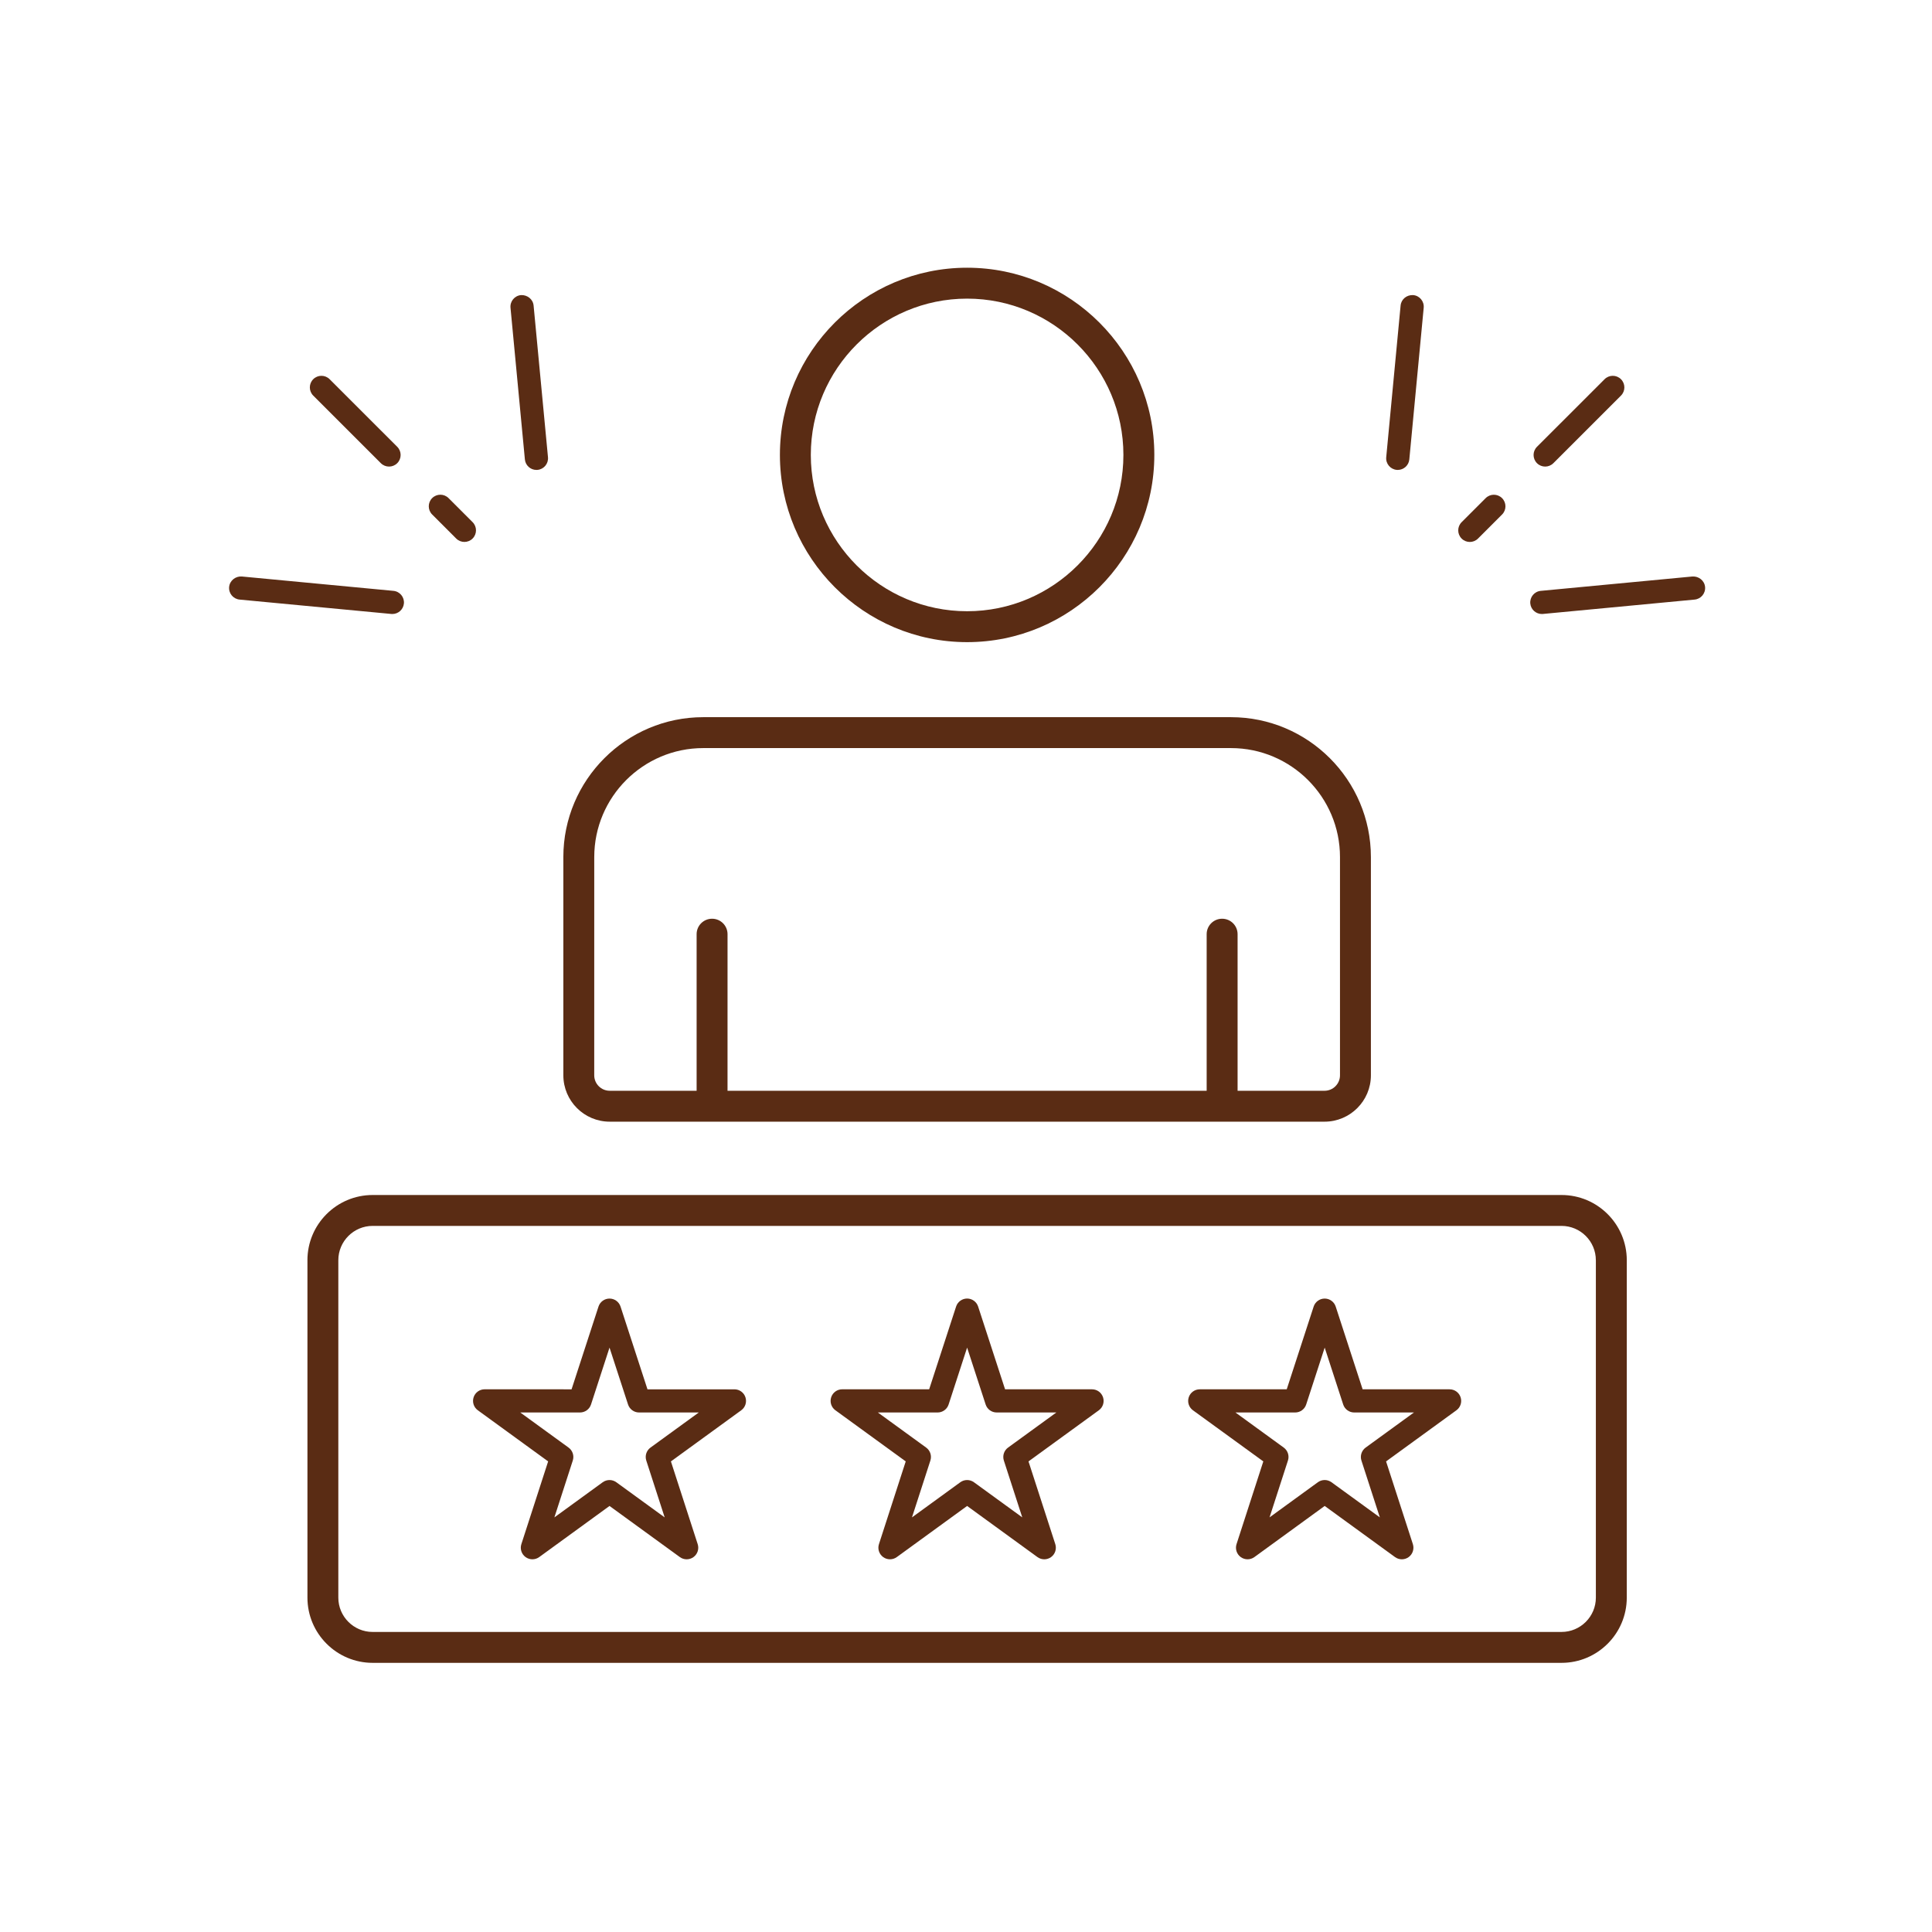
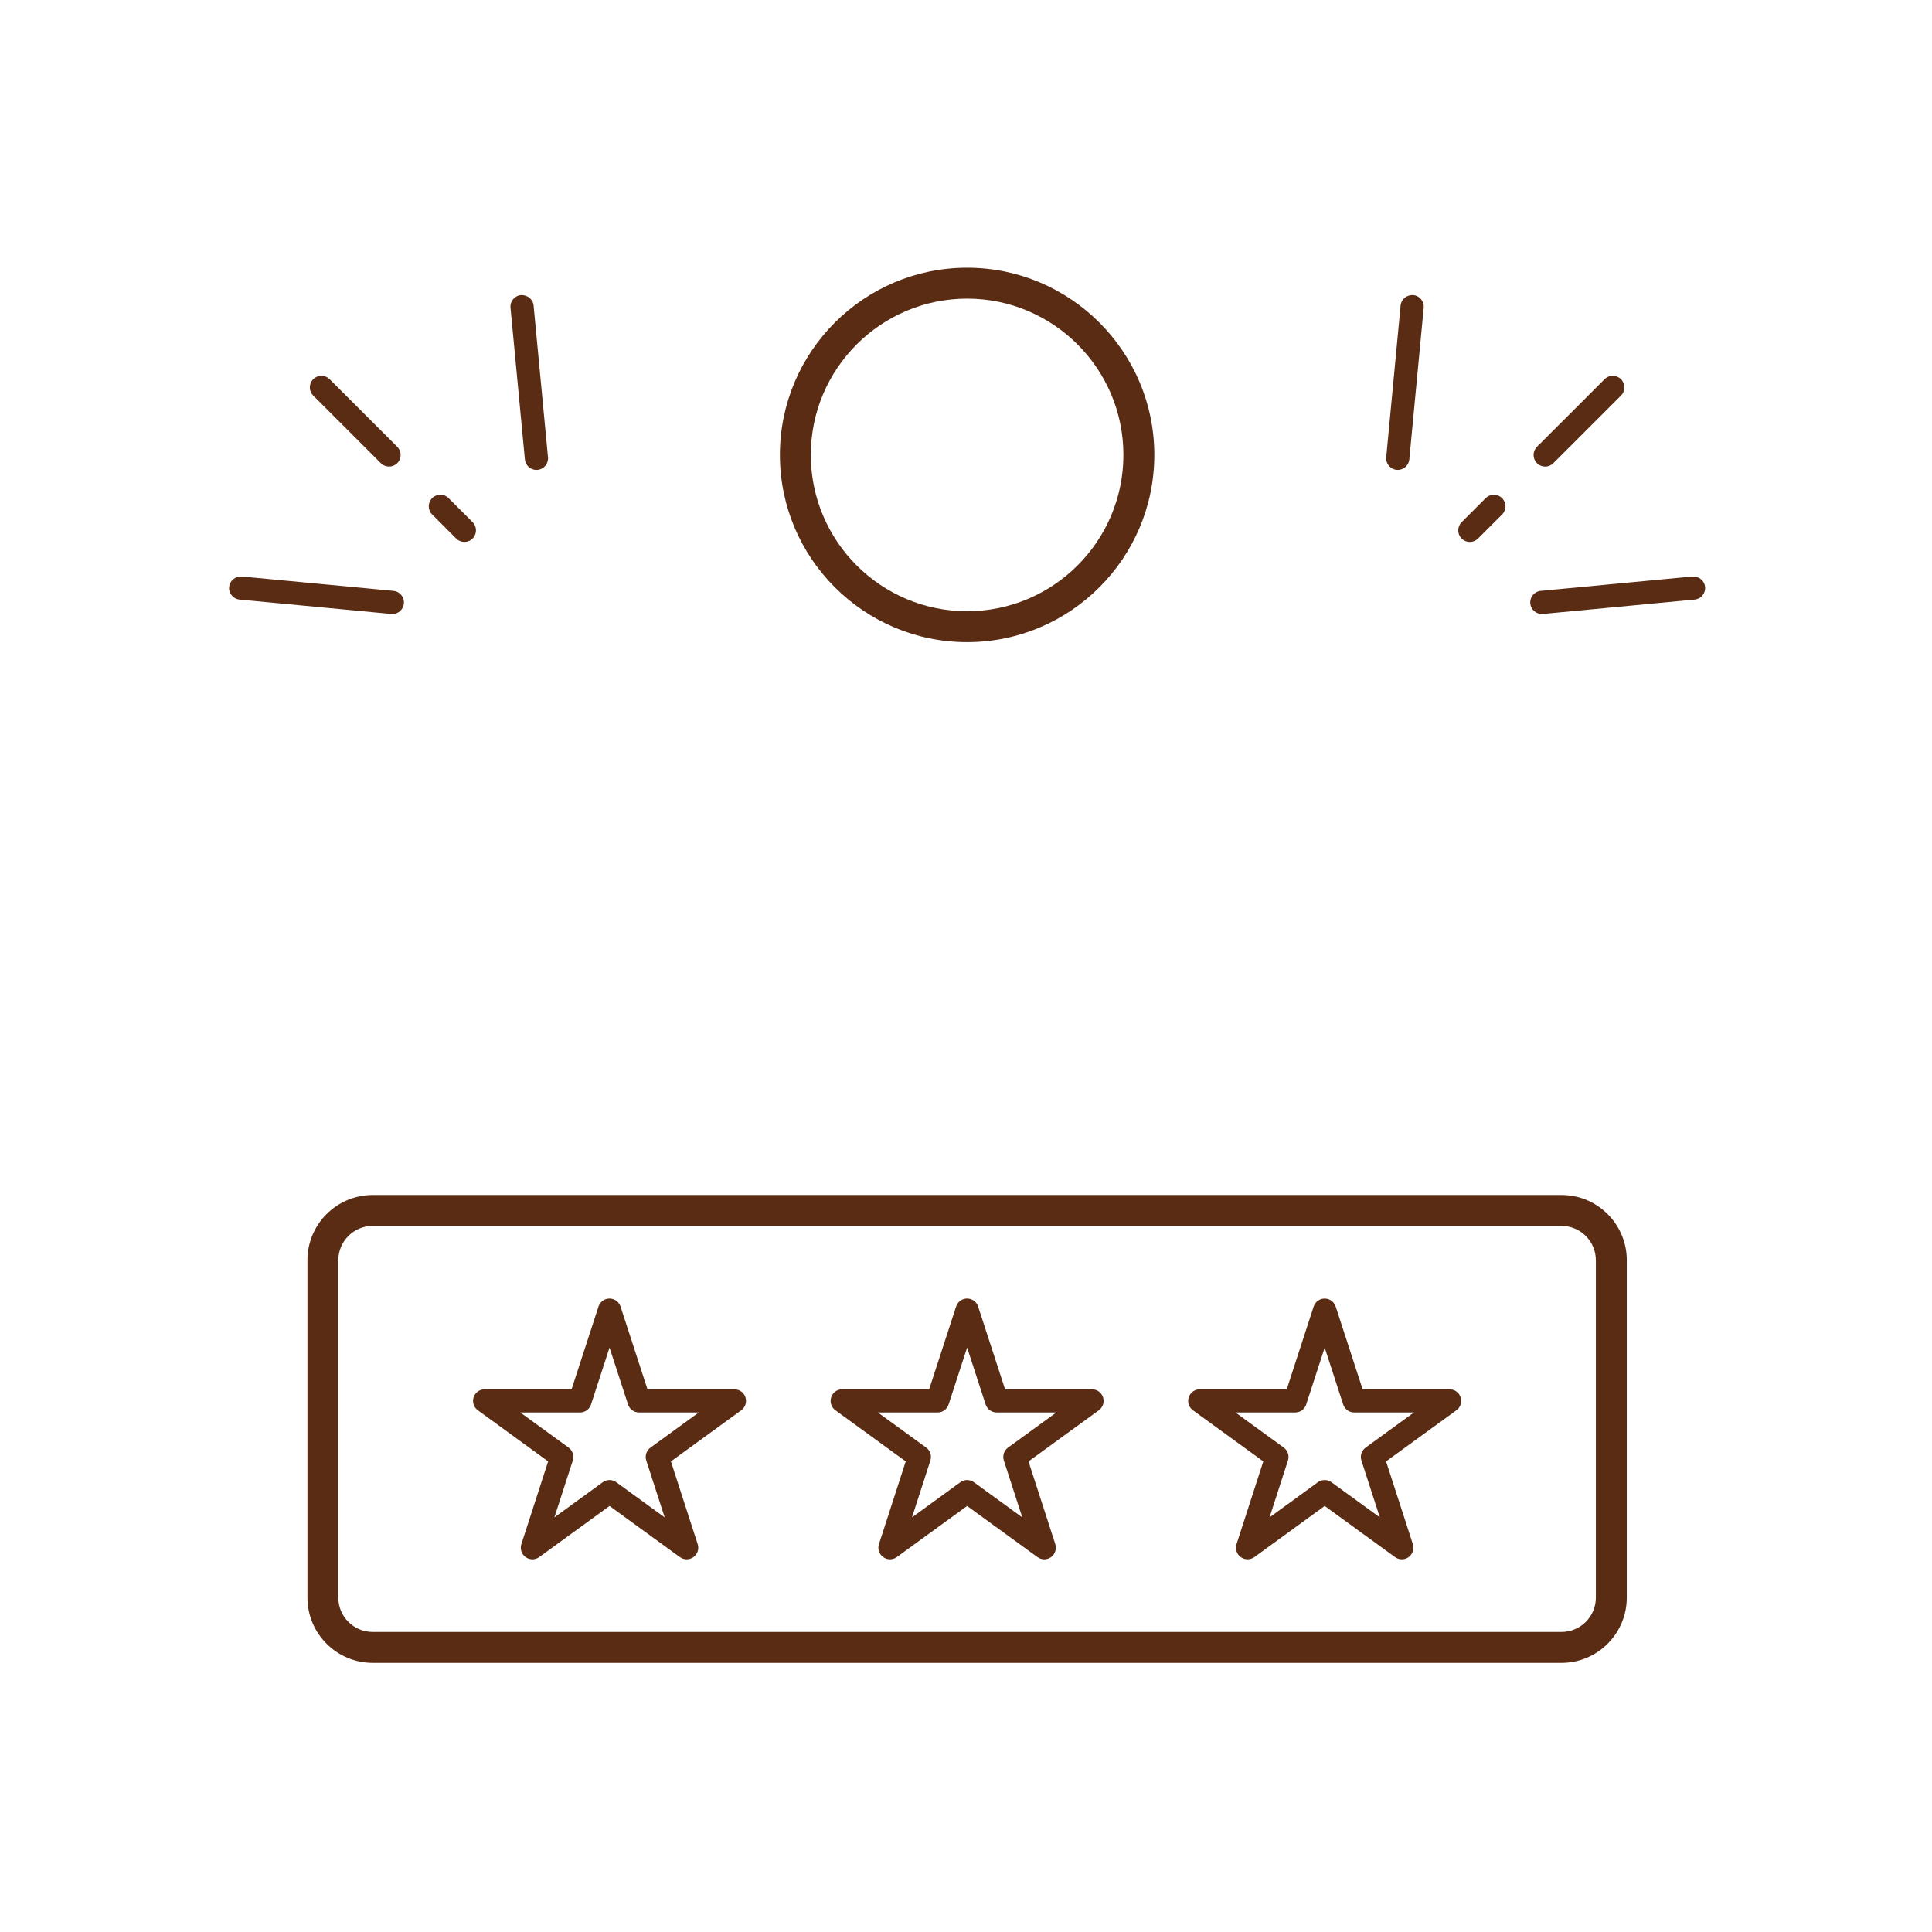
<svg xmlns="http://www.w3.org/2000/svg" width="700" height="700" viewBox="0 0 700 700" fill="none">
  <path d="M418.232 164.828C418.232 127.426 387.802 97 350.404 97C313.002 97 282.576 127.43 282.576 164.828C282.576 202.23 313.002 232.66 350.404 232.66C387.806 232.66 418.232 202.23 418.232 164.828V164.828ZM293.772 164.828C293.772 133.601 319.174 108.199 350.401 108.199C381.628 108.199 407.03 133.601 407.03 164.828C407.03 196.055 381.628 221.461 350.401 221.461C319.174 221.461 293.772 196.055 293.772 164.828V164.828Z" fill="#5A2C14" />
-   <path d="M204.112 310.542V389.604C204.112 398.87 211.647 406.405 220.913 406.405H479.903C489.169 406.405 496.704 398.87 496.704 389.604V310.542C496.704 282.593 473.958 259.847 446.005 259.847H254.805C226.852 259.847 204.11 282.593 204.11 310.542H204.112ZM485.502 310.542V389.604C485.502 392.694 482.99 395.206 479.901 395.206L448.401 395.202V338.475C448.401 335.381 445.897 332.873 442.799 332.873C439.705 332.873 437.197 335.377 437.197 338.475V395.202H263.597L263.601 338.475C263.601 335.381 261.097 332.873 258 332.873C254.906 332.873 252.398 335.377 252.398 338.475V395.202H220.902C217.812 395.202 215.3 392.69 215.3 389.6L215.308 310.541C215.308 288.764 233.027 271.045 254.804 271.045H446.004C467.785 271.045 485.504 288.764 485.504 310.541L485.502 310.542Z" fill="#5A2C14" />
  <path d="M111.392 456.602V578.852C111.392 591.883 121.99 602.481 135.021 602.481H565.781C578.812 602.481 589.41 591.883 589.41 578.852L589.414 456.602C589.414 443.571 578.816 432.973 565.785 432.973H135.015C121.984 432.973 111.386 443.571 111.386 456.602H111.392ZM578.212 456.602V578.852C578.212 585.704 572.634 591.282 565.782 591.282L135.012 591.286C128.16 591.286 122.582 585.708 122.582 578.856V456.596C122.582 449.744 128.16 444.166 135.012 444.166H565.772C572.628 444.166 578.206 449.744 578.206 456.596L578.212 456.602Z" fill="#5A2C14" />
  <path d="M198.602 529.492L188.899 559.472C188.34 561.199 188.957 563.093 190.43 564.163C191.907 565.226 193.891 565.23 195.368 564.16L220.841 545.637L246.321 564.16C247.059 564.695 247.93 564.964 248.793 564.964C249.657 564.964 250.52 564.695 251.258 564.167C252.731 563.097 253.348 561.203 252.789 559.476L243.086 529.496L268.57 510.969C270.043 509.903 270.652 508.004 270.09 506.278C269.531 504.543 267.918 503.375 266.097 503.375H234.593L224.832 473.395C224.269 471.669 222.66 470.497 220.84 470.497C219.019 470.497 217.41 471.669 216.847 473.395L207.09 503.375L175.59 503.367C173.769 503.367 172.156 504.539 171.597 506.27C171.035 507.996 171.648 509.895 173.117 510.961L198.602 529.492ZM210.145 511.769C211.965 511.769 213.575 510.597 214.137 508.871L220.84 488.266L227.551 508.871C228.114 510.597 229.723 511.769 231.543 511.769H253.184L235.684 524.488C234.22 525.554 233.602 527.445 234.157 529.176L240.825 549.781L223.313 537.051C222.575 536.515 221.704 536.246 220.84 536.246C219.977 536.246 219.106 536.515 218.368 537.051L200.864 549.778L207.532 529.176C208.09 527.449 207.473 525.554 206.004 524.488L188.504 511.769H210.145Z" fill="#5A2C14" />
  <path d="M328.162 529.492L318.459 559.472C317.9 561.199 318.518 563.093 319.99 564.163C321.467 565.226 323.451 565.23 324.928 564.159L350.405 545.637L375.885 564.159C376.623 564.695 377.494 564.964 378.357 564.964C379.221 564.964 380.092 564.695 380.822 564.167C382.295 563.097 382.912 561.203 382.353 559.468L372.646 529.495L398.134 510.968C399.607 509.902 400.216 508.003 399.654 506.277C399.095 504.542 397.482 503.374 395.662 503.374H364.158L354.396 473.394C353.833 471.66 352.224 470.488 350.404 470.488C348.583 470.488 346.974 471.66 346.412 473.387L336.654 503.367H305.142C303.321 503.367 301.708 504.539 301.15 506.269C300.587 507.996 301.2 509.894 302.669 510.96L328.162 529.492ZM339.709 511.769C341.529 511.769 343.139 510.597 343.701 508.871L350.404 488.262L357.115 508.867C357.678 510.593 359.287 511.765 361.107 511.765H382.74L365.24 524.484C363.776 525.55 363.158 527.441 363.713 529.175L370.385 549.769L352.873 537.042C352.139 536.511 351.268 536.246 350.404 536.246C349.541 536.246 348.67 536.515 347.932 537.05L330.428 549.777L337.096 529.175C337.654 527.449 337.037 525.554 335.568 524.488L318.068 511.769L339.709 511.769Z" fill="#5A2C14" />
  <path d="M457.722 529.492L448.019 559.472C447.46 561.199 448.077 563.093 449.55 564.163C451.027 565.226 453.011 565.23 454.488 564.159L479.96 545.636L505.441 564.159C506.179 564.695 507.05 564.964 507.913 564.964C508.777 564.964 509.648 564.695 510.378 564.167C511.851 563.097 512.468 561.202 511.909 559.468L502.202 529.495L527.69 510.968C529.163 509.902 529.772 508.003 529.21 506.277C528.651 504.542 527.038 503.374 525.218 503.374H493.705L483.948 473.394C483.385 471.668 481.776 470.496 479.955 470.496C478.135 470.496 476.526 471.668 475.963 473.394L466.205 503.374H434.694C432.873 503.374 431.26 504.546 430.701 506.277C430.139 508.003 430.752 509.902 432.221 510.968L457.722 529.492ZM469.265 511.769C471.085 511.769 472.695 510.597 473.257 508.871L479.96 488.266L486.663 508.871C487.226 510.597 488.835 511.769 490.656 511.769H512.297L494.797 524.488C493.332 525.554 492.715 527.445 493.269 529.179L499.941 549.773L482.429 537.046C481.691 536.511 480.82 536.242 479.956 536.242C479.093 536.242 478.222 536.511 477.484 537.046L459.98 549.773L466.648 529.171C467.206 527.445 466.589 525.55 465.12 524.484L447.62 511.765L469.265 511.769Z" fill="#5A2C14" />
  <path d="M113.492 137.394C111.851 139.035 111.851 141.691 113.492 143.332L137.988 167.82C138.808 168.64 139.879 169.05 140.957 169.05C142.035 169.05 143.105 168.64 143.926 167.82C145.566 166.179 145.566 163.523 143.926 161.882L119.43 137.394C117.789 135.753 115.133 135.753 113.492 137.394H113.492Z" fill="#5A2C14" />
  <path d="M168.262 196.352C169.34 196.352 170.41 195.942 171.231 195.122C172.871 193.481 172.871 190.825 171.231 189.184L162.52 180.473C160.879 178.833 158.223 178.833 156.583 180.473C154.942 182.114 154.942 184.77 156.583 186.411L165.293 195.122C166.11 195.942 167.184 196.352 168.262 196.352H168.262Z" fill="#5A2C14" />
  <path d="M194.352 170.262C194.485 170.262 194.621 170.258 194.758 170.246C197.067 170.028 198.762 167.977 198.543 165.664L193.332 110.703C193.114 108.403 191.036 106.797 188.754 106.918C186.442 107.137 184.747 109.188 184.965 111.5L190.176 166.461C190.383 168.629 192.215 170.262 194.352 170.262L194.352 170.262Z" fill="#5A2C14" />
  <path d="M83.019 212.662C82.8 214.971 84.496 217.021 86.808 217.24L141.765 222.447C141.898 222.459 142.035 222.463 142.164 222.463C144.3 222.463 146.132 220.834 146.343 218.658C146.562 216.349 144.867 214.299 142.554 214.08L87.597 208.873C85.347 208.717 83.238 210.35 83.019 212.662L83.019 212.662Z" fill="#5A2C14" />
  <path d="M581.372 137.394L556.876 161.882C555.235 163.523 555.235 166.179 556.876 167.82C557.696 168.64 558.767 169.05 559.845 169.05C560.923 169.05 561.993 168.64 562.814 167.82L587.31 143.332C588.95 141.691 588.95 139.035 587.31 137.394C585.673 135.757 583.017 135.746 581.372 137.394H581.372Z" fill="#5A2C14" />
  <path d="M535.512 195.132L544.223 186.421C545.863 184.781 545.863 182.124 544.223 180.484C542.582 178.843 539.926 178.843 538.285 180.484L529.574 189.195C527.934 190.835 527.934 193.491 529.574 195.132C530.395 195.952 531.465 196.363 532.543 196.363C533.621 196.363 534.692 195.948 535.512 195.132H535.512Z" fill="#5A2C14" />
  <path d="M506.442 170.262C508.579 170.262 510.411 168.633 510.622 166.461L515.833 111.5C516.051 109.188 514.356 107.137 512.047 106.918C509.708 106.778 507.684 108.395 507.465 110.703L502.255 165.664C502.036 167.977 503.731 170.028 506.044 170.246C506.176 170.254 506.313 170.262 506.442 170.262L506.442 170.262Z" fill="#5A2C14" />
  <path d="M617.782 212.662C617.563 210.353 615.485 208.736 613.204 208.873L558.243 214.08C555.93 214.299 554.235 216.349 554.454 218.658C554.661 220.834 556.493 222.463 558.633 222.463C558.766 222.463 558.903 222.459 559.032 222.447L613.993 217.24C616.305 217.021 618.001 214.971 617.782 212.662L617.782 212.662Z" fill="#5A2C14" />
</svg>